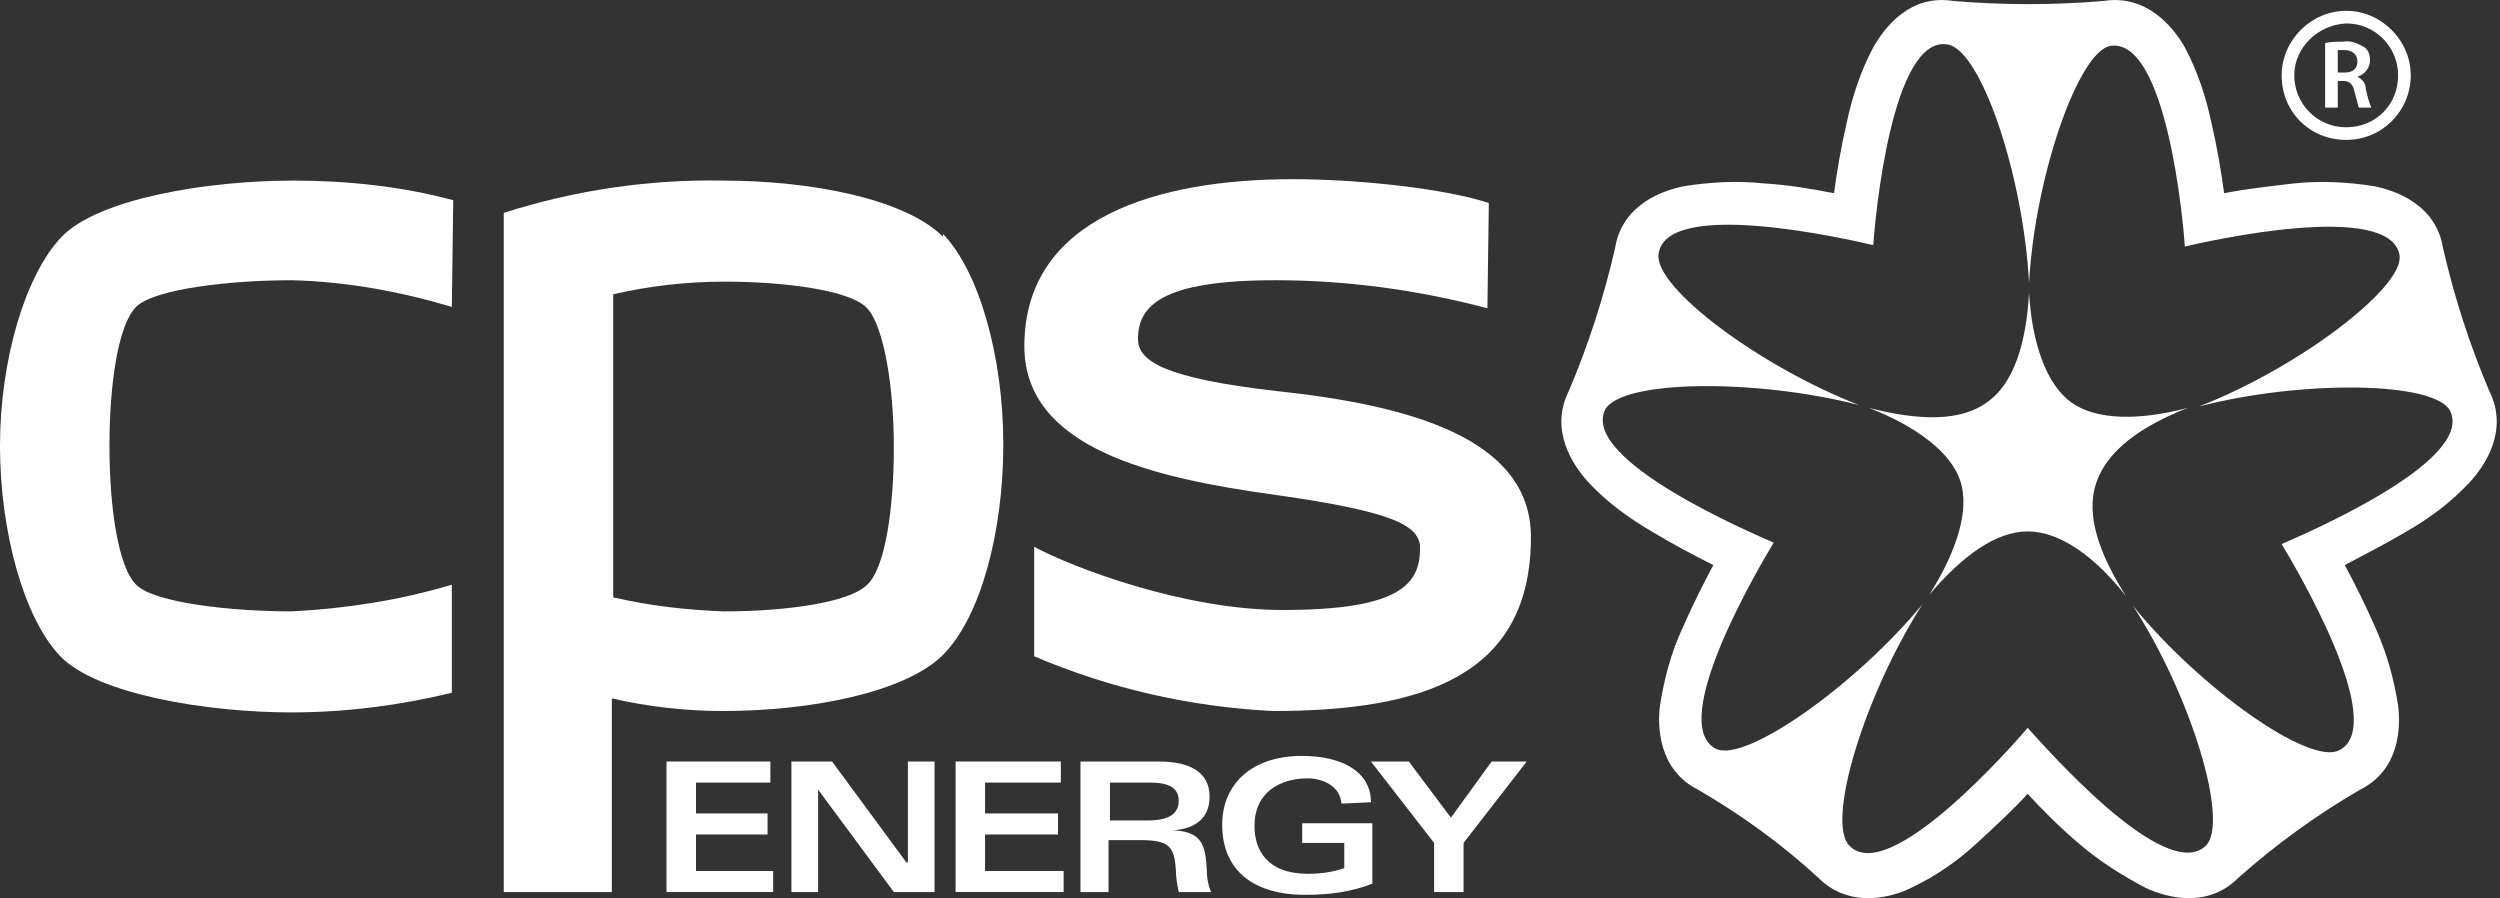
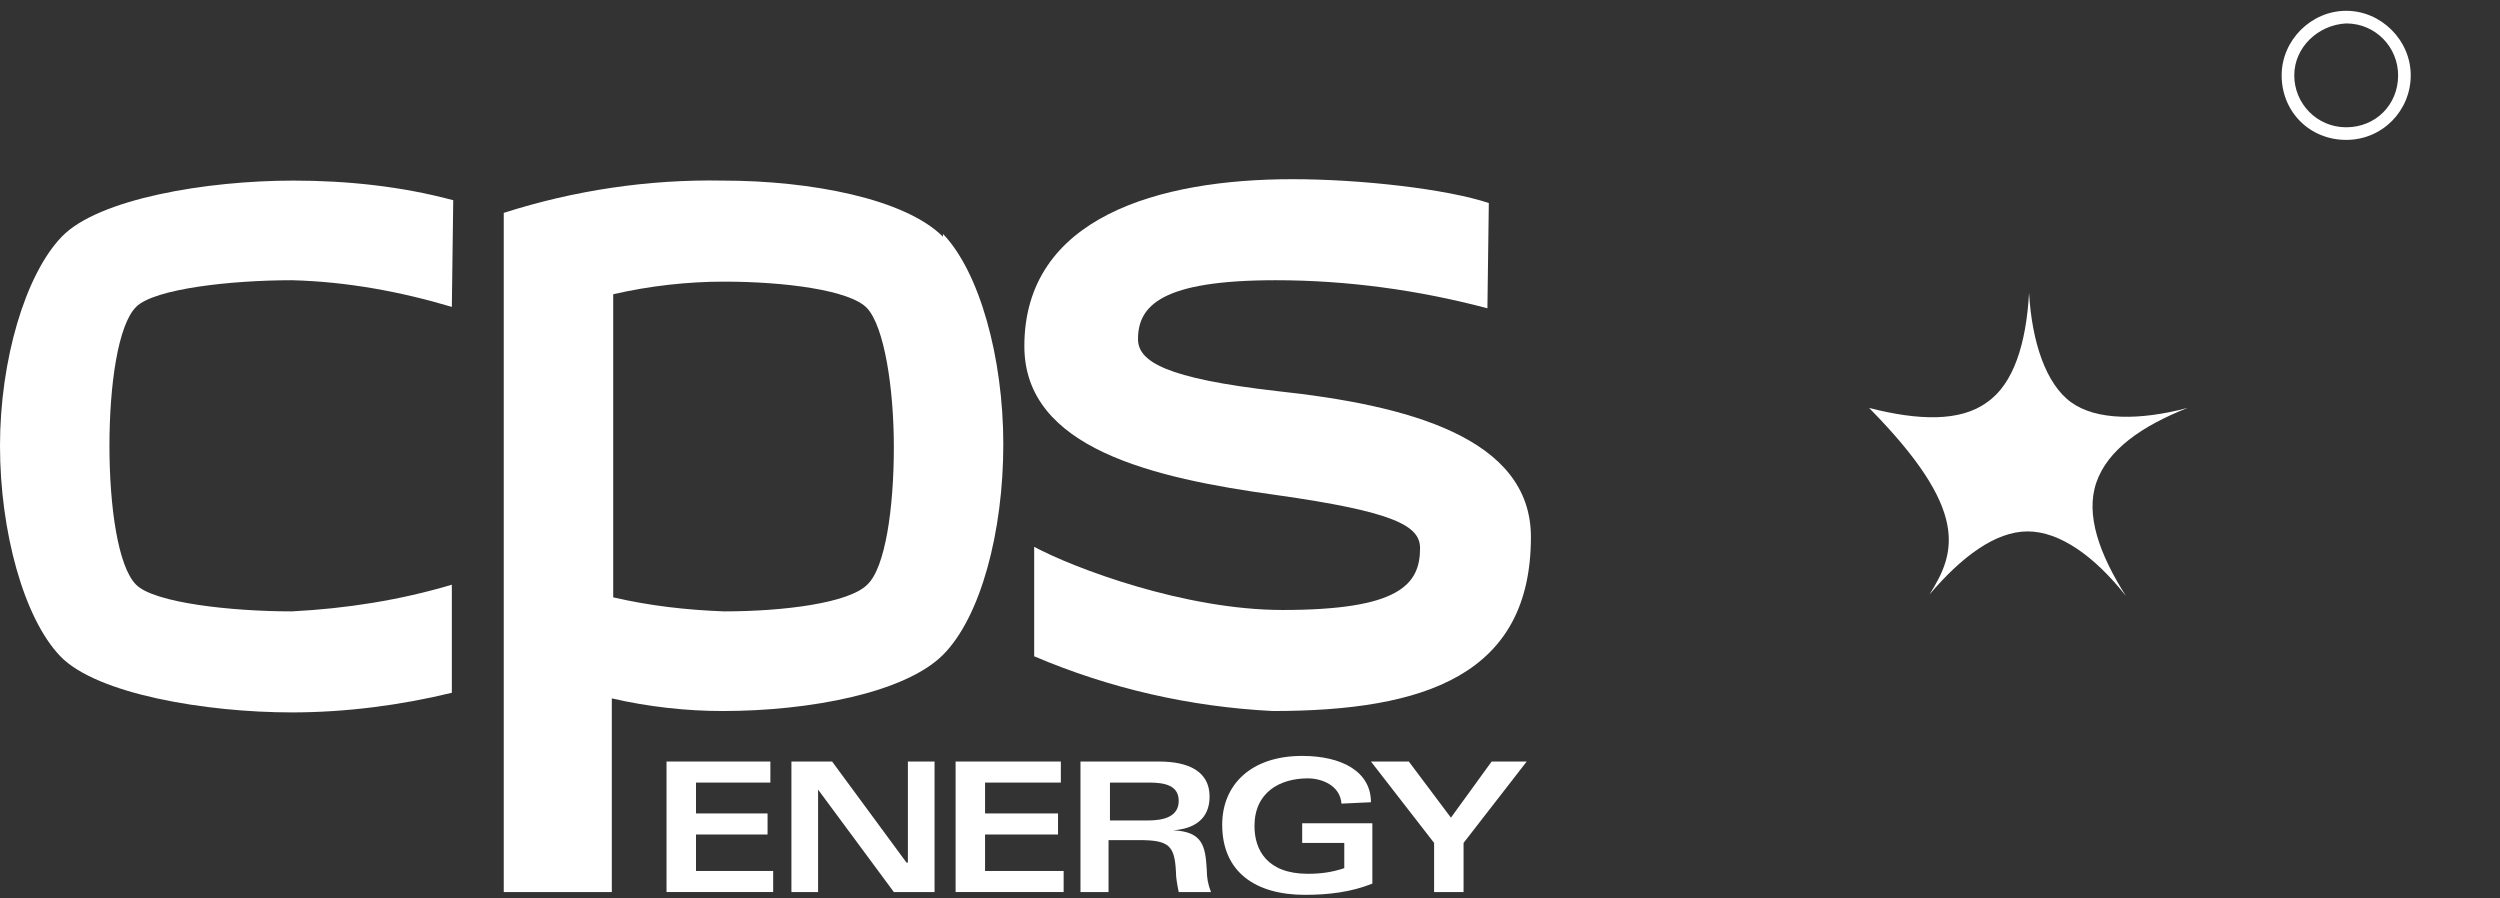
<svg xmlns="http://www.w3.org/2000/svg" width="167" height="60" viewBox="0 0 167 60" fill="none">
  <rect x="0" y="0" width="167" height="60" fill="#333333" stroke="none" />
  <g clip-path="url(#clip0_528_2027)">
-     <path d="M149.508 58.65C152.039 56.401 154.757 54.432 157.663 52.745C160.287 51.433 160.381 48.62 160.194 47.121C159.913 45.34 159.444 43.653 158.694 41.965C158.038 40.466 157.288 38.966 156.632 37.747C157.85 37.091 159.35 36.341 160.756 35.498C162.256 34.654 163.756 33.529 164.974 32.217C166.005 31.092 167.599 28.749 166.287 26.124C164.974 23.031 163.943 19.844 163.193 16.563C162.725 13.657 160.006 12.72 158.6 12.439C156.819 12.158 155.038 12.064 153.257 12.251C151.664 12.439 149.977 12.626 148.571 12.907C148.383 11.501 148.102 9.814 147.727 8.221C147.352 6.44 146.79 4.752 145.946 3.159C145.196 1.847 143.415 -0.403 140.509 0.066C137.135 0.347 133.854 0.347 130.48 0.066C127.574 -0.403 125.887 1.847 125.137 3.159C124.293 4.752 123.731 6.44 123.356 8.221C122.981 9.814 122.7 11.501 122.512 12.907C121.106 12.626 119.419 12.345 117.825 12.251C116.044 12.064 114.263 12.158 112.482 12.439C111.076 12.72 108.358 13.657 107.889 16.563C107.14 19.844 106.108 23.031 104.796 26.124C103.484 28.749 105.077 31.092 106.108 32.217C107.327 33.529 108.733 34.56 110.327 35.498C111.733 36.341 113.139 37.091 114.451 37.747C113.795 38.966 113.045 40.466 112.389 41.965C111.639 43.559 111.17 45.34 110.889 47.121C110.701 48.527 110.795 51.433 113.42 52.745C116.326 54.432 119.044 56.401 121.481 58.65C123.543 60.712 126.355 59.962 127.668 59.306C129.261 58.556 130.761 57.525 132.073 56.307C133.292 55.182 134.51 54.057 135.448 53.026C136.385 54.057 137.604 55.276 138.822 56.307C140.228 57.525 141.728 58.463 143.321 59.306C144.727 59.962 147.446 60.712 149.508 58.65ZM135.448 48.62C134.417 49.839 126.168 59.213 123.543 56.494C121.95 54.901 124.574 46.371 128.417 40.372C123.918 45.809 116.607 50.964 114.638 50.027C111.264 48.339 117.638 37.654 118.482 36.248C116.982 35.591 105.546 30.717 107.233 27.343C108.358 25.374 117.263 25.28 124.199 27.061C117.638 24.53 110.42 19.188 110.795 16.938C111.358 13.189 123.543 16.001 125.137 16.376C125.23 14.782 126.355 2.315 130.105 2.971C132.354 3.346 135.166 11.783 135.541 18.906C135.916 11.876 138.822 3.44 140.978 3.065C144.727 2.503 145.852 14.876 145.946 16.469C147.539 16.094 159.631 13.376 160.287 17.032C160.662 19.188 153.445 24.624 146.883 27.155C153.726 25.374 162.631 25.468 163.662 27.436C165.349 30.811 153.913 35.685 152.414 36.341C153.257 37.747 159.631 48.433 156.257 50.12C154.288 51.151 146.977 45.996 142.478 40.466C146.321 46.371 148.945 54.901 147.352 56.494C144.634 59.119 136.479 49.745 135.448 48.62Z" fill="white" />
    <path d="M85.299 26.124C77.894 25.28 76.019 24.156 76.019 22.656C76.019 20.406 77.613 18.719 85.205 18.719C89.986 18.719 94.766 19.375 99.359 20.594L99.453 13.563C96.641 12.626 90.923 11.97 86.33 11.97C77.425 11.97 68.427 14.501 68.427 23.125C68.427 29.967 77.05 31.936 85.205 33.06C93.173 34.185 94.86 35.123 94.86 36.622C94.86 39.059 93.454 40.747 85.674 40.747C79.113 40.747 71.707 37.935 69.083 36.529V43.84C74.145 45.996 79.487 47.215 85.018 47.496C95.235 47.496 102.265 45.059 102.265 35.873C102.265 29.217 94.016 27.061 85.299 26.124Z" fill="white" />
    <path d="M51.461 52.276V50.87H44.524V59.588H51.648V58.181H46.493V55.744H51.273V54.338H46.493V52.276H51.461Z" fill="white" />
    <path d="M60.553 57.619L55.585 50.87H52.867V59.588H54.648V52.745L59.709 59.588H62.428V50.87H60.647V57.619H60.553Z" fill="white" />
    <path d="M70.864 52.276V50.87H63.834V59.588H71.051V58.181H65.802V55.744H70.676V54.338H65.802V52.276H70.864Z" fill="white" />
    <path d="M80.8 53.214C80.8 51.526 79.394 50.87 77.425 50.87H72.176V59.588H74.051V56.119H76.113C78.082 56.119 78.457 56.494 78.55 58.181C78.55 58.65 78.644 59.119 78.738 59.588H80.894C80.706 59.119 80.612 58.65 80.612 58.088C80.519 56.494 80.331 55.557 78.363 55.463C79.769 55.37 80.8 54.713 80.8 53.214ZM76.676 54.807H74.145V52.276H76.769C77.8 52.276 78.738 52.464 78.738 53.495C78.738 54.526 77.8 54.807 76.676 54.807Z" fill="white" />
    <path d="M87.361 51.995C88.299 51.995 89.517 52.464 89.611 53.682L91.579 53.589C91.579 51.526 89.611 50.495 86.986 50.495C83.518 50.495 81.643 52.464 81.643 55.088C81.643 58.275 83.893 59.775 87.174 59.775C88.767 59.775 90.267 59.588 91.673 59.025V54.995H86.986V56.307H89.798V57.994C88.955 58.275 88.205 58.369 87.361 58.369C84.643 58.369 83.799 56.776 83.799 55.182C83.799 52.932 85.487 51.995 87.361 51.995Z" fill="white" />
    <path d="M97.766 59.588V56.307L101.984 50.87H99.641L96.922 54.62L94.11 50.87H91.579L95.798 56.307V59.588H97.766Z" fill="white" />
-     <path d="M140.041 32.217C140.79 30.061 143.04 28.467 146.133 27.249C142.946 28.093 140.041 28.093 138.353 26.874C136.666 25.655 135.729 22.843 135.541 19.563C135.354 22.937 134.51 25.655 132.729 26.874C130.948 28.186 128.136 28.093 124.855 27.249C127.949 28.467 130.292 30.155 130.948 32.123C131.604 34.092 130.667 36.904 128.886 39.716C131.042 37.185 133.292 35.498 135.448 35.498C137.603 35.498 139.947 37.185 142.009 39.809C140.228 36.997 139.291 34.373 140.041 32.217Z" fill="white" />
+     <path d="M140.041 32.217C140.79 30.061 143.04 28.467 146.133 27.249C142.946 28.093 140.041 28.093 138.353 26.874C136.666 25.655 135.729 22.843 135.541 19.563C135.354 22.937 134.51 25.655 132.729 26.874C130.948 28.186 128.136 28.093 124.855 27.249C131.604 34.092 130.667 36.904 128.886 39.716C131.042 37.185 133.292 35.498 135.448 35.498C137.603 35.498 139.947 37.185 142.009 39.809C140.228 36.997 139.291 34.373 140.041 32.217Z" fill="white" />
    <path d="M19.497 47.589C23.059 47.589 26.715 47.121 30.183 46.277V39.059C26.715 40.091 23.153 40.653 19.497 40.84C15.466 40.84 10.311 40.278 9.092 39.059C7.874 37.841 7.311 33.81 7.311 29.78C7.311 25.749 7.874 21.718 9.092 20.5C10.311 19.281 15.466 18.719 19.497 18.719C23.153 18.813 26.715 19.469 30.183 20.5L30.276 13.376C26.808 12.439 23.153 12.064 19.591 12.064C13.779 12.064 6.561 13.282 4.124 15.813C1.687 18.344 0 24.062 0 29.78C0 35.498 1.593 41.309 4.031 43.84C6.468 46.371 13.779 47.589 19.497 47.589Z" fill="white" />
    <path d="M62.99 15.813C60.459 13.282 54.179 12.064 48.274 12.064C43.306 11.97 38.338 12.72 33.651 14.22V59.588H40.869V46.652C43.306 47.215 45.837 47.496 48.274 47.496C54.085 47.496 60.459 46.277 62.99 43.746C65.521 41.215 67.021 35.498 67.021 29.686C67.021 23.874 65.427 18.157 62.99 15.626V15.813ZM57.928 39.059C56.71 40.278 52.398 40.84 48.367 40.84C45.837 40.747 43.4 40.466 40.962 39.903V19.656C43.4 19.094 45.93 18.813 48.367 18.813C52.398 18.813 56.804 19.375 57.928 20.594C59.053 21.812 59.709 25.843 59.709 29.873C59.709 33.904 59.147 37.935 57.928 39.059Z" fill="white" />
    <path d="M152.414 5.034C152.414 7.471 154.288 9.345 156.726 9.345C159.163 9.345 161.037 7.377 161.037 5.034C161.037 2.69 159.069 0.722 156.726 0.722C154.382 0.722 152.414 2.69 152.414 5.034ZM160.194 5.034C160.194 7.002 158.694 8.502 156.726 8.502C154.757 8.502 153.257 6.908 153.257 5.034C153.257 3.159 154.851 1.659 156.726 1.565C158.694 1.565 160.194 3.159 160.194 5.034Z" fill="white" />
-     <path d="M155.319 2.878V7.19H156.163V5.409H156.538C156.913 5.409 157.194 5.596 157.288 6.158C157.382 6.533 157.475 6.815 157.569 7.19H158.413C158.225 6.815 158.132 6.346 158.038 5.971C158.038 5.596 157.85 5.315 157.475 5.127C158.038 4.94 158.319 4.471 158.319 4.003C158.319 3.721 158.225 3.346 157.944 3.159C157.475 2.878 157.007 2.69 156.538 2.784C156.163 2.784 155.694 2.784 155.319 2.878ZM157.475 4.096C157.475 4.565 157.194 4.846 156.632 4.846H156.163V3.346H156.632C157.1 3.346 157.475 3.628 157.475 4.096Z" fill="white" />
  </g>
  <defs>
    <clipPath id="clip0_528_2027">
      <rect width="166.783" height="60" fill="white" />
    </clipPath>
  </defs>
</svg>